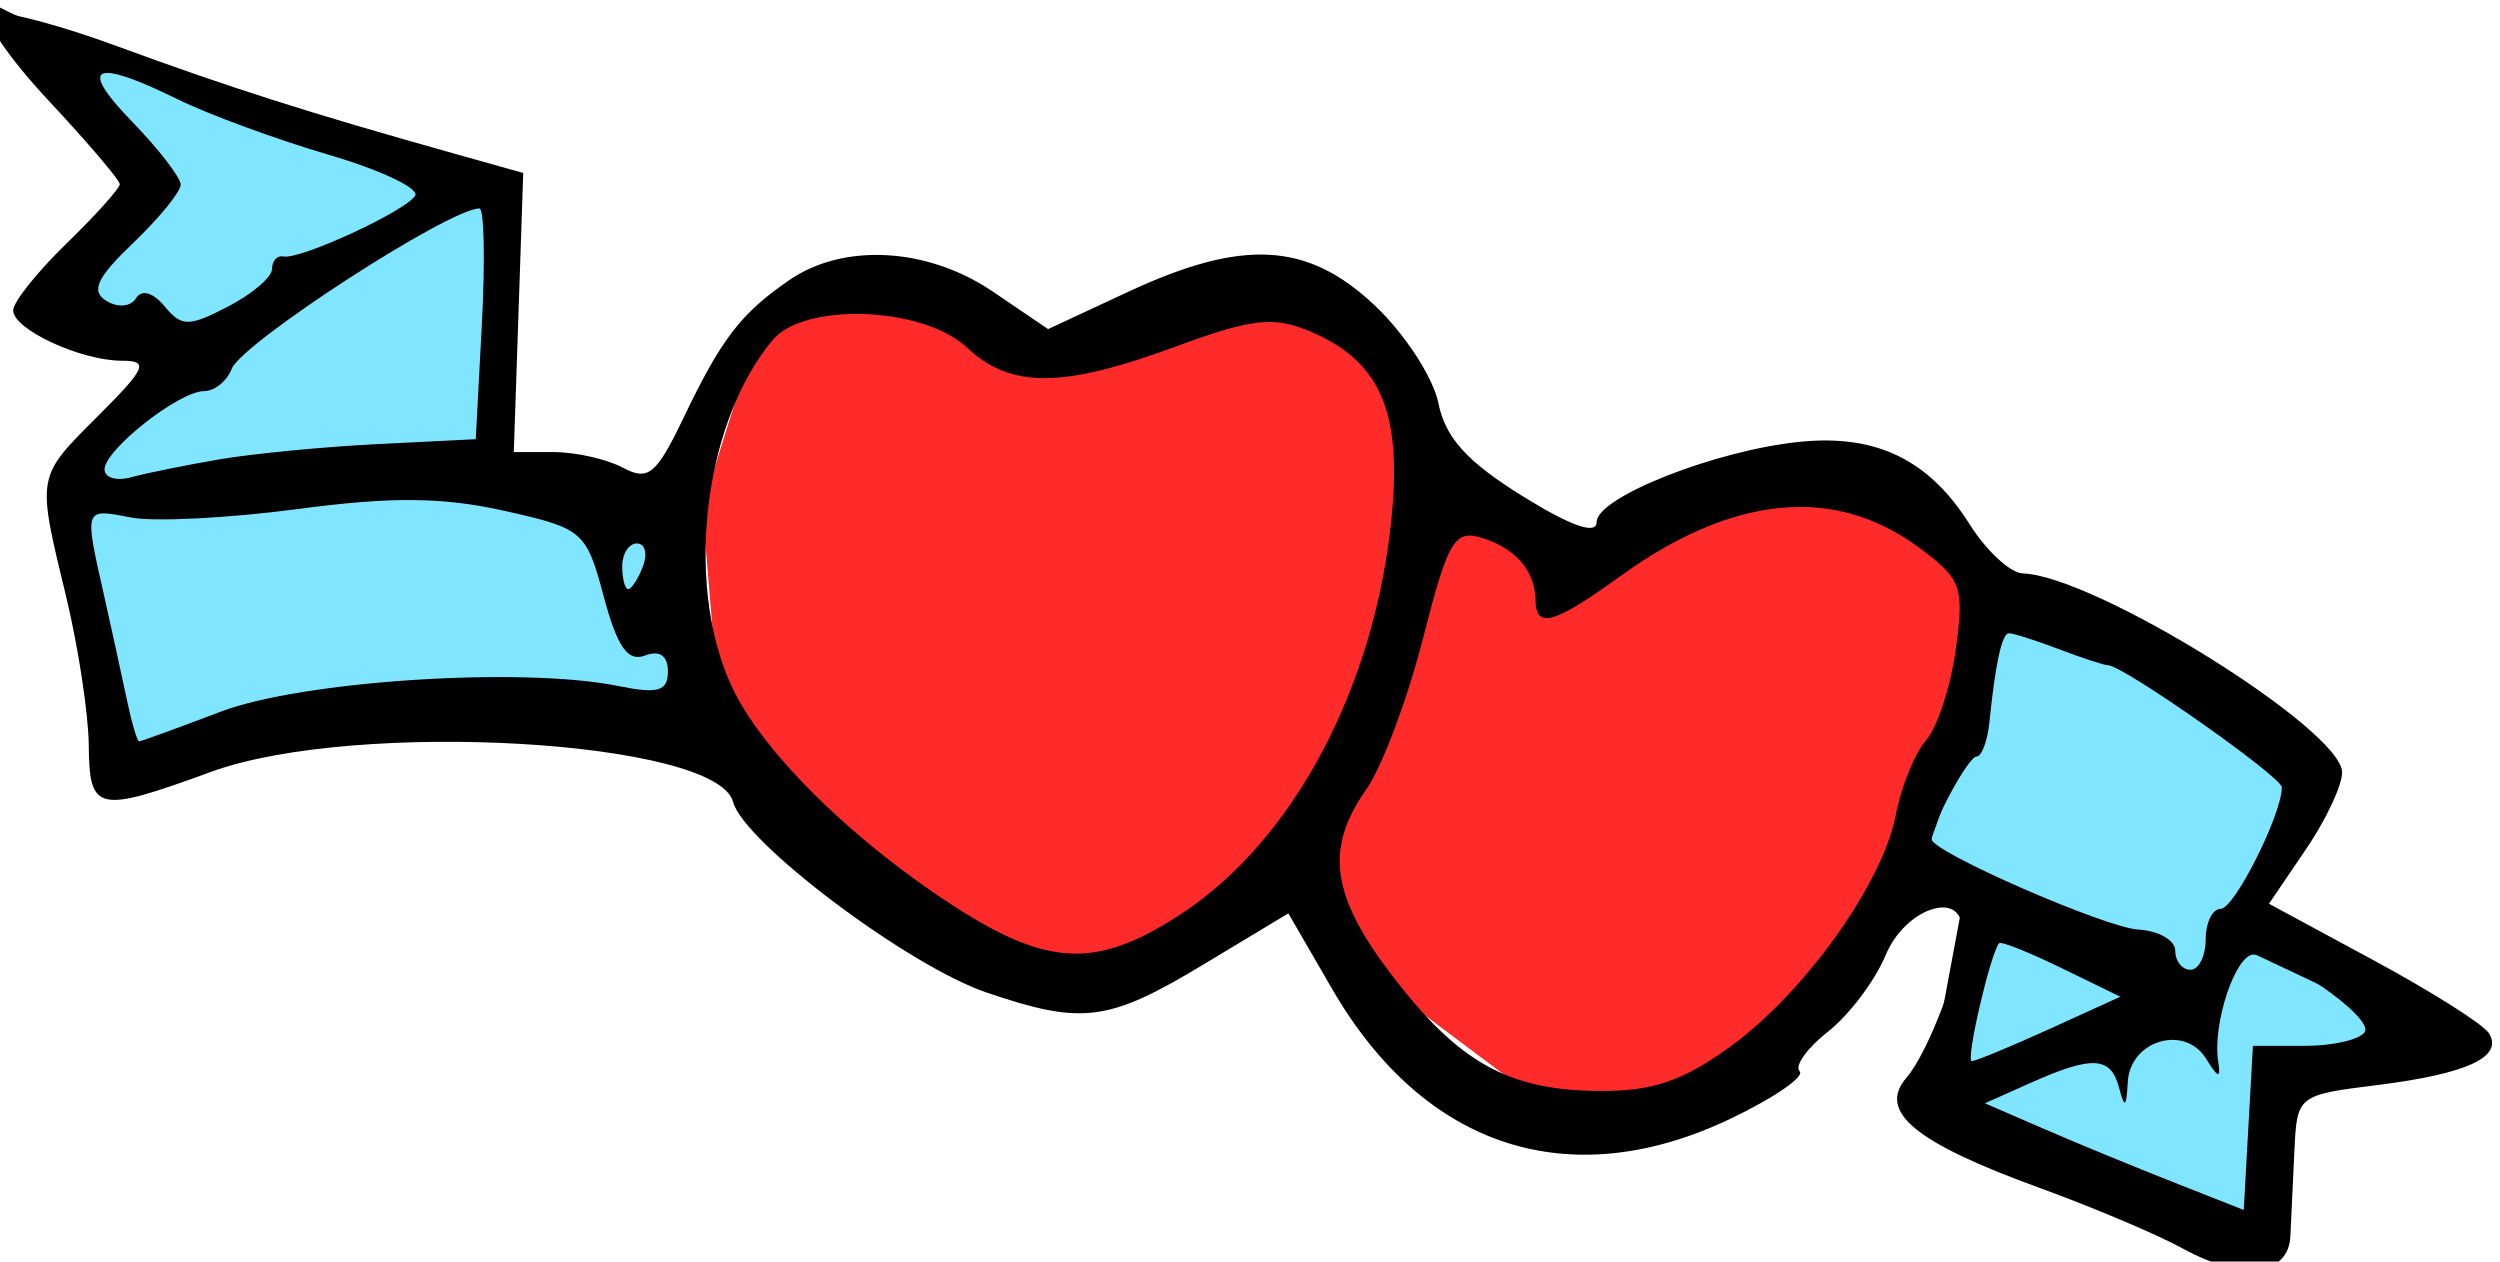
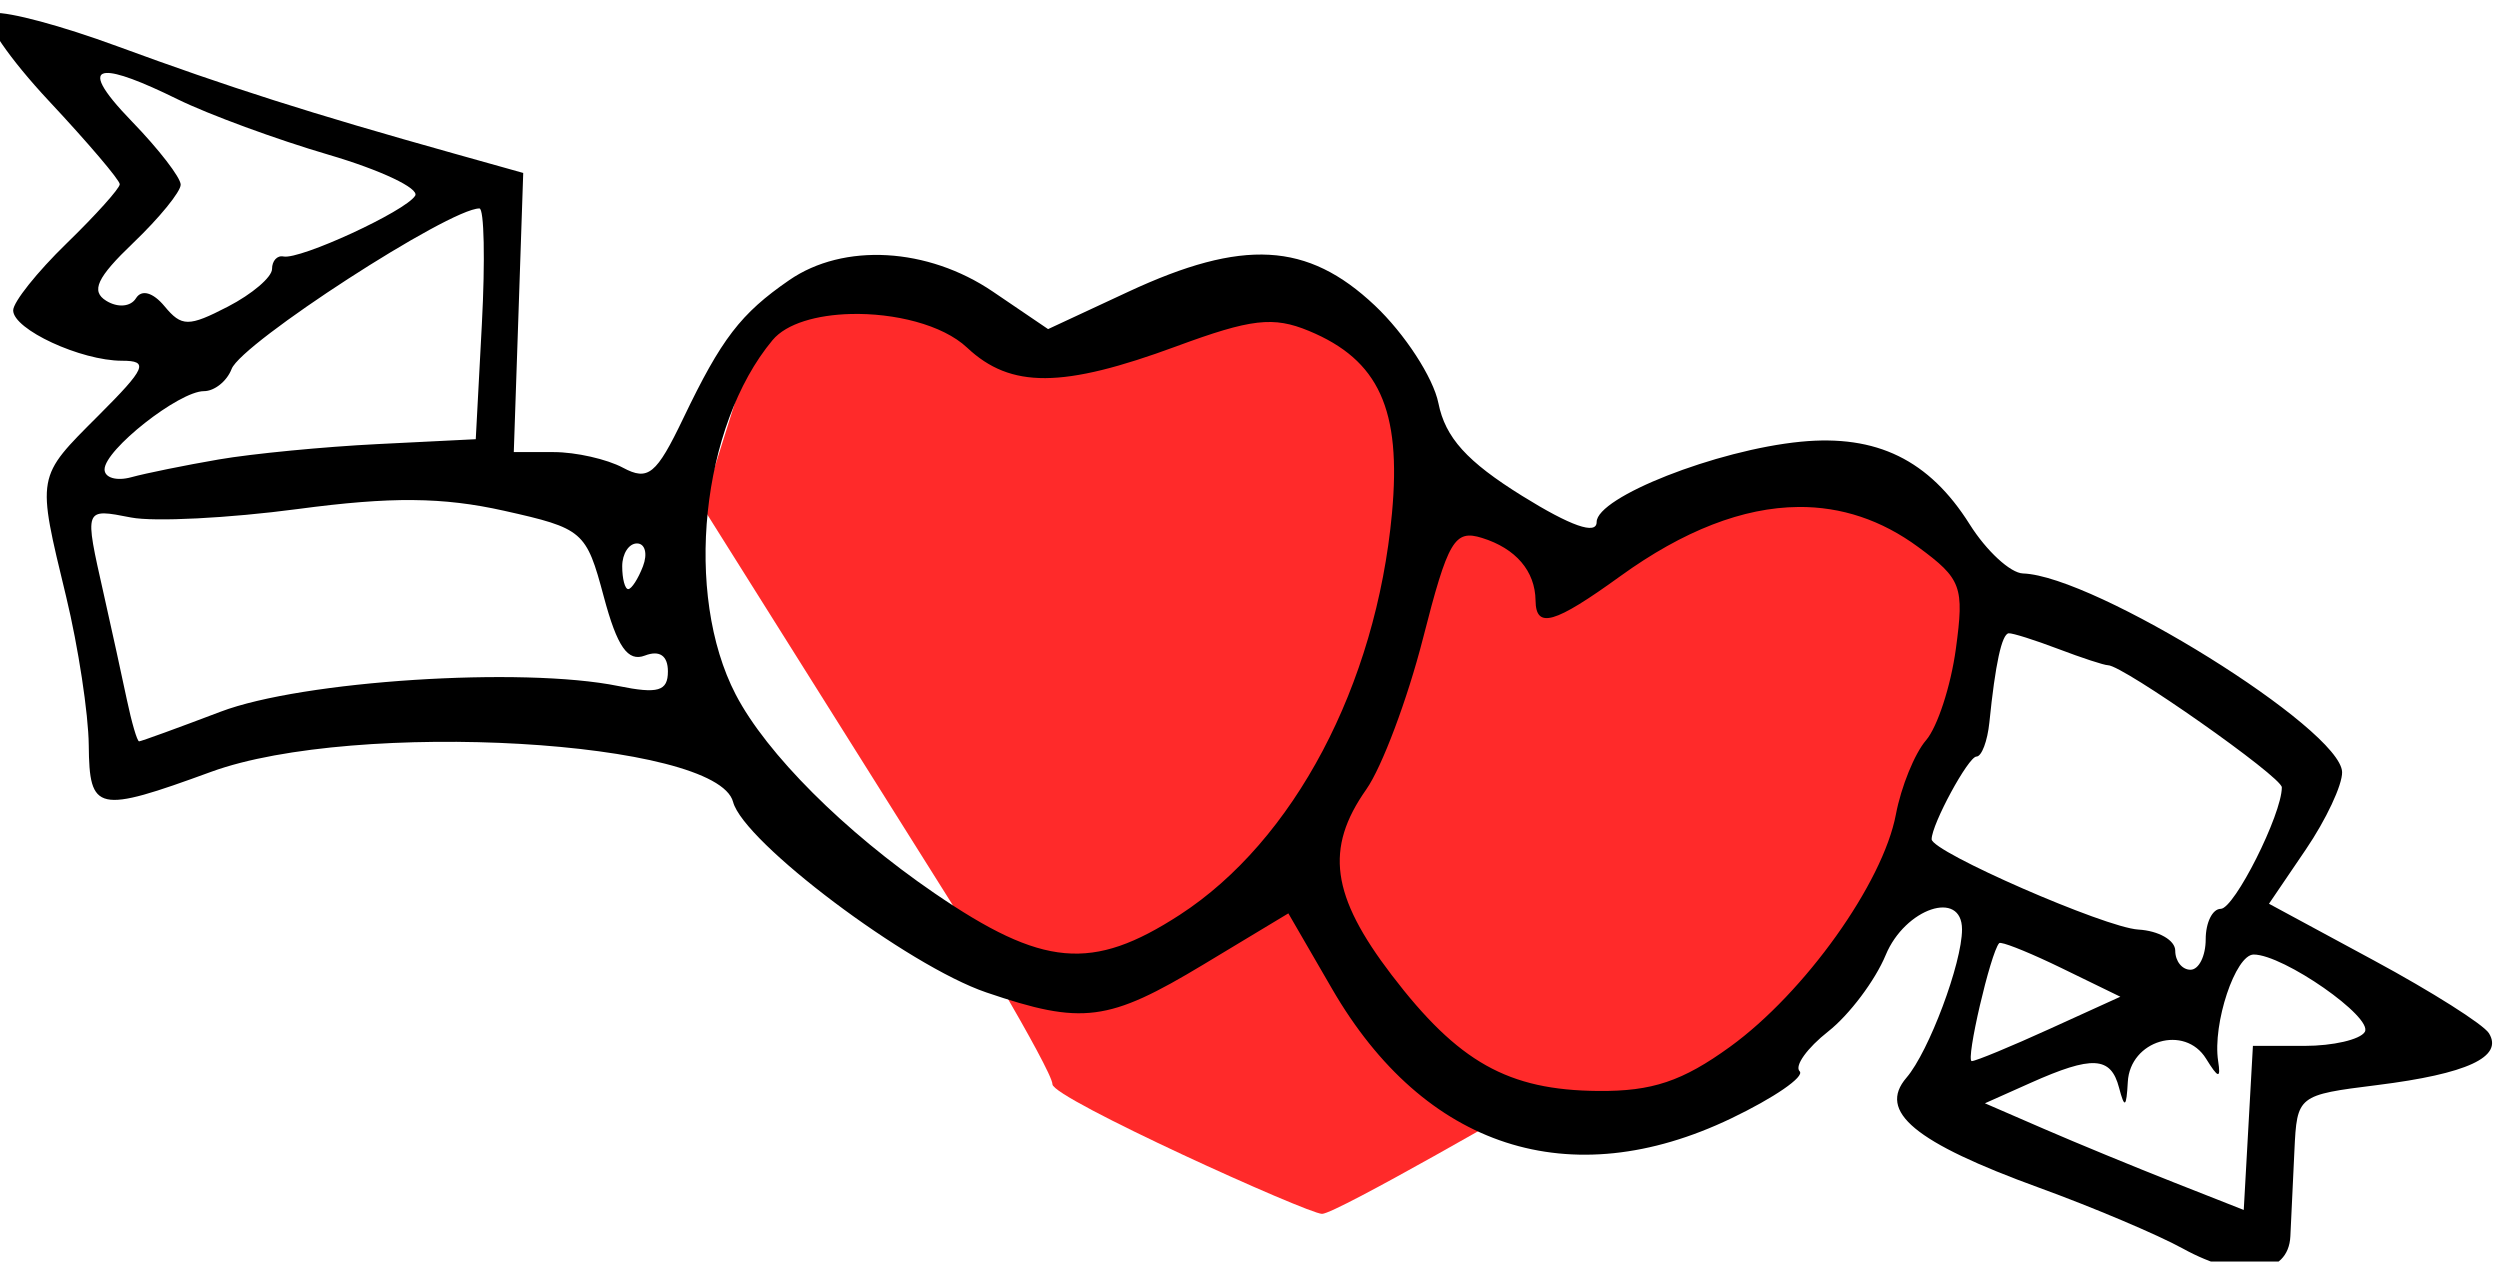
<svg xmlns="http://www.w3.org/2000/svg" xmlns:ns1="http://www.inkscape.org/namespaces/inkscape" xmlns:ns2="http://sodipodi.sourceforge.net/DTD/sodipodi-0.dtd" width="43.512mm" height="21.957mm" viewBox="0 0 43.512 21.957" version="1.1" id="svg3697" ns1:version="0.92.4 (5da689c313, 2019-01-14)" ns2:docname="Hearts and ribbon.svg">
  <title id="title3738">Hearts and ribbon</title>
  <defs id="defs3691" />
  <ns2:namedview id="base" pagecolor="#ffffff" bordercolor="#666666" borderopacity="1.0" ns1:pageopacity="0.0" ns1:pageshadow="2" ns1:zoom="0.61001029" ns1:cx="1131.8925" ns1:cy="-245.90889" ns1:document-units="mm" ns1:current-layer="layer1" showgrid="false" ns1:snap-global="false" fit-margin-top="0" fit-margin-left="0" fit-margin-right="0" fit-margin-bottom="0" ns1:window-width="1920" ns1:window-height="986" ns1:window-x="-11" ns1:window-y="-11" ns1:window-maximized="1" />
  <g ns1:label="Layer 1" ns1:groupmode="layer" id="layer1" transform="translate(130.631,-68.432)">
    <g id="g3734">
-       <path id="path3723" transform="scale(0.265)" d="m -493.355,259.082 9.902,10.773 c -10e-6,0 -5.528,7.833 -5.988,8.984 -0.461,1.152 9.904,1.842 9.904,1.842 l -8.982,8.752 3.455,19.348 c 0,0 14.28,-4.146 15.893,-4.146 1.612,0 20.96,1.614 22.572,2.074 1.612,0.461 -1.383,-14.512 -1.383,-14.512 l -12.898,-2.072 1.383,-19.348 c 0,0 -26.463,-7.752 -33.857,-11.695 z m 132.205,37.953 -2.994,9.443 -2.764,7.6 3.455,2.994 -2.533,13.59 c 0,0 20.268,9.443 21.189,9.213 0.921,-0.23 1.152,-10.824 1.152,-10.824 l 9.904,-3.455 -12.207,-5.758 4.605,-11.979 c 0,0 -18.427,-10.824 -19.809,-10.824 z" style="fill:#80e5ff;stroke:#000000;stroke-width:1px;stroke-linecap:butt;stroke-linejoin:miter;stroke-opacity:1" ns1:connector-curvature="0" />
-       <path ns1:connector-curvature="0" id="path3728" d="m -118.407,77.25 0.975,-3.108 2.559,-1.219 2.377,1.524 4.388,-1.219 2.011,1.645 0.731,2.072 2.316,0.975 3.413,-1.463 2.62,0.731 1.097,1.524 -0.488,2.011 -1.341,3.717 -2.803,3.108 h -3.352 l -3.169,-2.377 -0.914,-1.584 c 0,0 -3.474,2.011 -3.717,2.011 -0.244,0 -4.692,-2.011 -4.692,-2.255 0,-0.244 -1.767,-3.169 -1.767,-3.169 z" style="fill:#ff2a2a;stroke:none;stroke-width:0.265px;stroke-linecap:butt;stroke-linejoin:miter;stroke-opacity:1" />
+       <path ns1:connector-curvature="0" id="path3728" d="m -118.407,77.25 0.975,-3.108 2.559,-1.219 2.377,1.524 4.388,-1.219 2.011,1.645 0.731,2.072 2.316,0.975 3.413,-1.463 2.62,0.731 1.097,1.524 -0.488,2.011 -1.341,3.717 -2.803,3.108 h -3.352 c 0,0 -3.474,2.011 -3.717,2.011 -0.244,0 -4.692,-2.011 -4.692,-2.255 0,-0.244 -1.767,-3.169 -1.767,-3.169 z" style="fill:#ff2a2a;stroke:none;stroke-width:0.265px;stroke-linecap:butt;stroke-linejoin:miter;stroke-opacity:1" />
      <path ns2:nodetypes="cccscsscccccccccccccscccccsccccccccscccccccccsccccccccccccscccccsccscccccsscsccccccccscccccsccccccccccccccccccccscscsssccsssssccssccccccsccscscccccccccccs" ns1:connector-curvature="0" id="path3659-2" transform="scale(0.265)" d="m -493.355,259.082 c -0.15,0.008 -0.253,0.038 -0.303,0.088 -0.399,0.399 1.368,2.962 3.926,5.697 2.558,2.735 4.65,5.195 4.65,5.467 0,0.272 -1.575,2.025 -3.5,3.895 -1.925,1.87 -3.5,3.845 -3.5,4.389 0,1.252 4.446,3.309 7.148,3.309 1.784,0 1.582,0.471 -1.547,3.6 -4.102,4.102 -4.061,3.866 -2.121,11.9 0.797,3.3 1.464,7.687 1.484,9.75 0.042,4.385 0.534,4.492 8.035,1.75 9.469,-3.461 33.219,-2.093 34.283,1.975 0.69,2.641 11.475,10.756 16.629,12.512 6.317,2.152 8.008,1.935 14.273,-1.838 l 5.568,-3.354 2.873,4.961 c 6.065,10.471 15.62,13.575 26.199,8.512 2.83,-1.355 4.859,-2.75 4.508,-3.102 -0.351,-0.351 0.494,-1.528 1.879,-2.617 1.384,-1.089 3.082,-3.347 3.773,-5.016 1.274,-3.076 5.014,-4.33 5.014,-1.682 0,2.211 -2.18,8.03 -3.648,9.736 -1.913,2.223 0.525,4.247 8.711,7.227 3.541,1.289 7.788,3.086 9.438,3.994 3.878,2.135 6.942,1.784 7.064,-0.809 0.052,-1.1 0.172,-3.636 0.266,-5.635 0.17,-3.607 0.212,-3.639 5.43,-4.291 5.916,-0.739 8.307,-1.848 7.346,-3.404 -0.358,-0.58 -3.755,-2.73 -7.549,-4.779 l -6.898,-3.727 2.42,-3.564 c 1.332,-1.96 2.404,-4.247 2.383,-5.082 -0.072,-2.822 -16.256,-12.895 -20.961,-13.047 -0.825,-0.026 -2.401,-1.48 -3.502,-3.23 -2.658,-4.225 -6.106,-5.911 -11.098,-5.422 -5.526,0.541 -13.4,3.641 -13.4,5.275 0,0.863 -1.7,0.267 -4.891,-1.717 -3.629,-2.256 -5.049,-3.828 -5.502,-6.092 -0.336,-1.678 -2.216,-4.566 -4.18,-6.418 -4.42,-4.168 -8.659,-4.403 -16.191,-0.896 l -5.264,2.451 -3.625,-2.461 c -4.284,-2.907 -9.802,-3.219 -13.375,-0.756 -3.192,2.2 -4.453,3.844 -6.957,9.07 -1.775,3.704 -2.306,4.139 -3.967,3.25 -1.054,-0.564 -3.099,-1.025 -4.543,-1.025 h -2.625 l 0.311,-9.166 0.309,-9.168 -4.5,-1.262 c -9.505,-2.665 -14.764,-4.34 -22.176,-7.064 -3.694,-1.358 -7.049,-2.249 -8.098,-2.184 z m 7.395,3.943 v 0.002 c 0.688,-0.041 2.247,0.531 4.67,1.723 2.041,1.004 6.508,2.645 9.928,3.648 3.419,1.003 5.976,2.215 5.682,2.691 -0.63,1.019 -7.559,4.215 -8.65,3.99 -0.412,-0.085 -0.75,0.285 -0.75,0.82 0,0.536 -1.304,1.648 -2.898,2.473 -2.583,1.336 -3.038,1.333 -4.162,-0.023 -0.76,-0.915 -1.507,-1.124 -1.877,-0.525 -0.347,0.562 -1.196,0.634 -1.953,0.166 -1.027,-0.635 -0.614,-1.522 1.775,-3.805 1.714,-1.638 3.115,-3.358 3.115,-3.822 0,-0.464 -1.437,-2.329 -3.195,-4.143 -2.012,-2.076 -2.568,-3.143 -1.684,-3.195 z m 24.502,8.9 c 0.309,0 0.381,3.41 0.16,7.578 l -0.402,7.578 -6.439,0.32 c -3.542,0.176 -8.241,0.631 -10.441,1.01 -2.2,0.379 -4.788,0.904 -5.75,1.168 -0.963,0.264 -1.75,0.034 -1.75,-0.514 0,-1.288 4.894,-5.141 6.529,-5.141 0.692,0 1.509,-0.656 1.816,-1.457 0.655,-1.707 14.297,-10.543 16.277,-10.543 z m 24.387,6.932 c 2.844,-0.072 6.024,0.69 7.643,2.211 2.867,2.693 6.271,2.671 13.744,-0.088 4.914,-1.814 6.362,-1.982 8.701,-1.014 4.601,1.906 6.089,5.167 5.459,11.979 -1.045,11.298 -6.447,21.517 -13.941,26.377 -5.756,3.732 -8.989,3.445 -16.115,-1.43 -5.911,-4.044 -11.03,-9.161 -13.045,-13.039 -3.426,-6.595 -2.278,-17.649 2.418,-23.281 0.916,-1.098 2.925,-1.659 5.137,-1.715 z m -28.752,12.221 c 2.114,0.019 3.962,0.25 5.979,0.701 5.206,1.165 5.399,1.331 6.553,5.646 0.883,3.301 1.579,4.296 2.701,3.865 0.965,-0.37 1.51,0.008 1.51,1.043 0,1.298 -0.648,1.488 -3.25,0.959 -6.314,-1.284 -20.772,-0.351 -26.129,1.686 -2.817,1.07 -5.225,1.947 -5.352,1.947 -0.127,2.7e-4 -0.489,-1.237 -0.807,-2.75 -0.317,-1.512 -1.001,-4.637 -1.52,-6.943 -1.278,-5.685 -1.305,-5.61 1.807,-5.008 1.513,0.293 6.435,0.042 10.938,-0.557 3.078,-0.41 5.457,-0.607 7.57,-0.59 z m 90.992,0.453 c 2.819,-0.023 5.456,0.854 7.875,2.635 2.84,2.091 3.024,2.592 2.467,6.688 -0.331,2.435 -1.212,5.135 -1.959,6 -0.747,0.865 -1.637,3.056 -1.979,4.869 -0.851,4.511 -5.987,11.708 -10.891,15.26 -3.131,2.268 -5.118,2.935 -8.662,2.904 -5.921,-0.051 -9.189,-1.886 -13.564,-7.617 -3.975,-5.206 -4.4,-8.308 -1.668,-12.189 1.028,-1.46 2.702,-5.916 3.721,-9.902 1.653,-6.469 2.07,-7.179 3.881,-6.615 2.223,0.692 3.491,2.176 3.516,4.113 0.023,1.882 1.225,1.537 5.568,-1.602 4.148,-2.998 8.072,-4.514 11.695,-4.543 z m -76.281,2.395 c 0.533,0 0.711,0.675 0.395,1.5 -0.317,0.825 -0.753,1.5 -0.969,1.5 -0.216,0 -0.395,-0.675 -0.395,-1.5 0,-0.825 0.436,-1.5 0.969,-1.5 z m 90.096,5.902 c 0.24,-0.023 1.704,0.439 3.252,1.027 1.548,0.589 3.018,1.07 3.266,1.07 0.981,0 11.418,7.33 11.418,8.02 0,1.777 -3.118,7.98 -4.012,7.98 -0.543,0 -0.988,0.9 -0.988,2 0,1.1 -0.45,2 -1,2 -0.55,0 -1,-0.562 -1,-1.25 -4.2e-4,-0.687 -1.091,-1.312 -2.424,-1.389 -2.175,-0.125 -13.576,-5.106 -13.576,-5.932 0,-0.98 2.412,-5.43 2.943,-5.43 0.342,0 0.724,-1.013 0.85,-2.25 0.388,-3.837 0.816,-5.803 1.271,-5.848 z m -0.506,20.34 c 0.465,0.064 2.107,0.741 3.969,1.646 l 3.867,1.883 -4.643,2.113 c -2.553,1.163 -4.855,2.115 -5.115,2.115 -0.421,0 1.234,-7.128 1.799,-7.746 0.015,-0.015 0.057,-0.023 0.123,-0.012 z m 16.594,0.758 c 1.951,0 7.883,4.135 7.295,5.086 -0.311,0.503 -2.09,0.914 -3.955,0.914 h -3.391 l -0.301,5.387 -0.301,5.389 -4.617,-1.82 c -2.54,-1 -6.365,-2.576 -8.5,-3.502 l -3.883,-1.684 3,-1.34 c 4.058,-1.813 5.271,-1.746 5.811,0.32 0.362,1.386 0.482,1.307 0.574,-0.383 0.149,-2.732 3.74,-3.796 5.143,-1.523 0.801,1.299 0.973,1.332 0.791,0.156 -0.38,-2.455 1.136,-7 2.334,-7 z" style="fill:#000000;stroke-width:3.78" />
    </g>
  </g>
</svg>